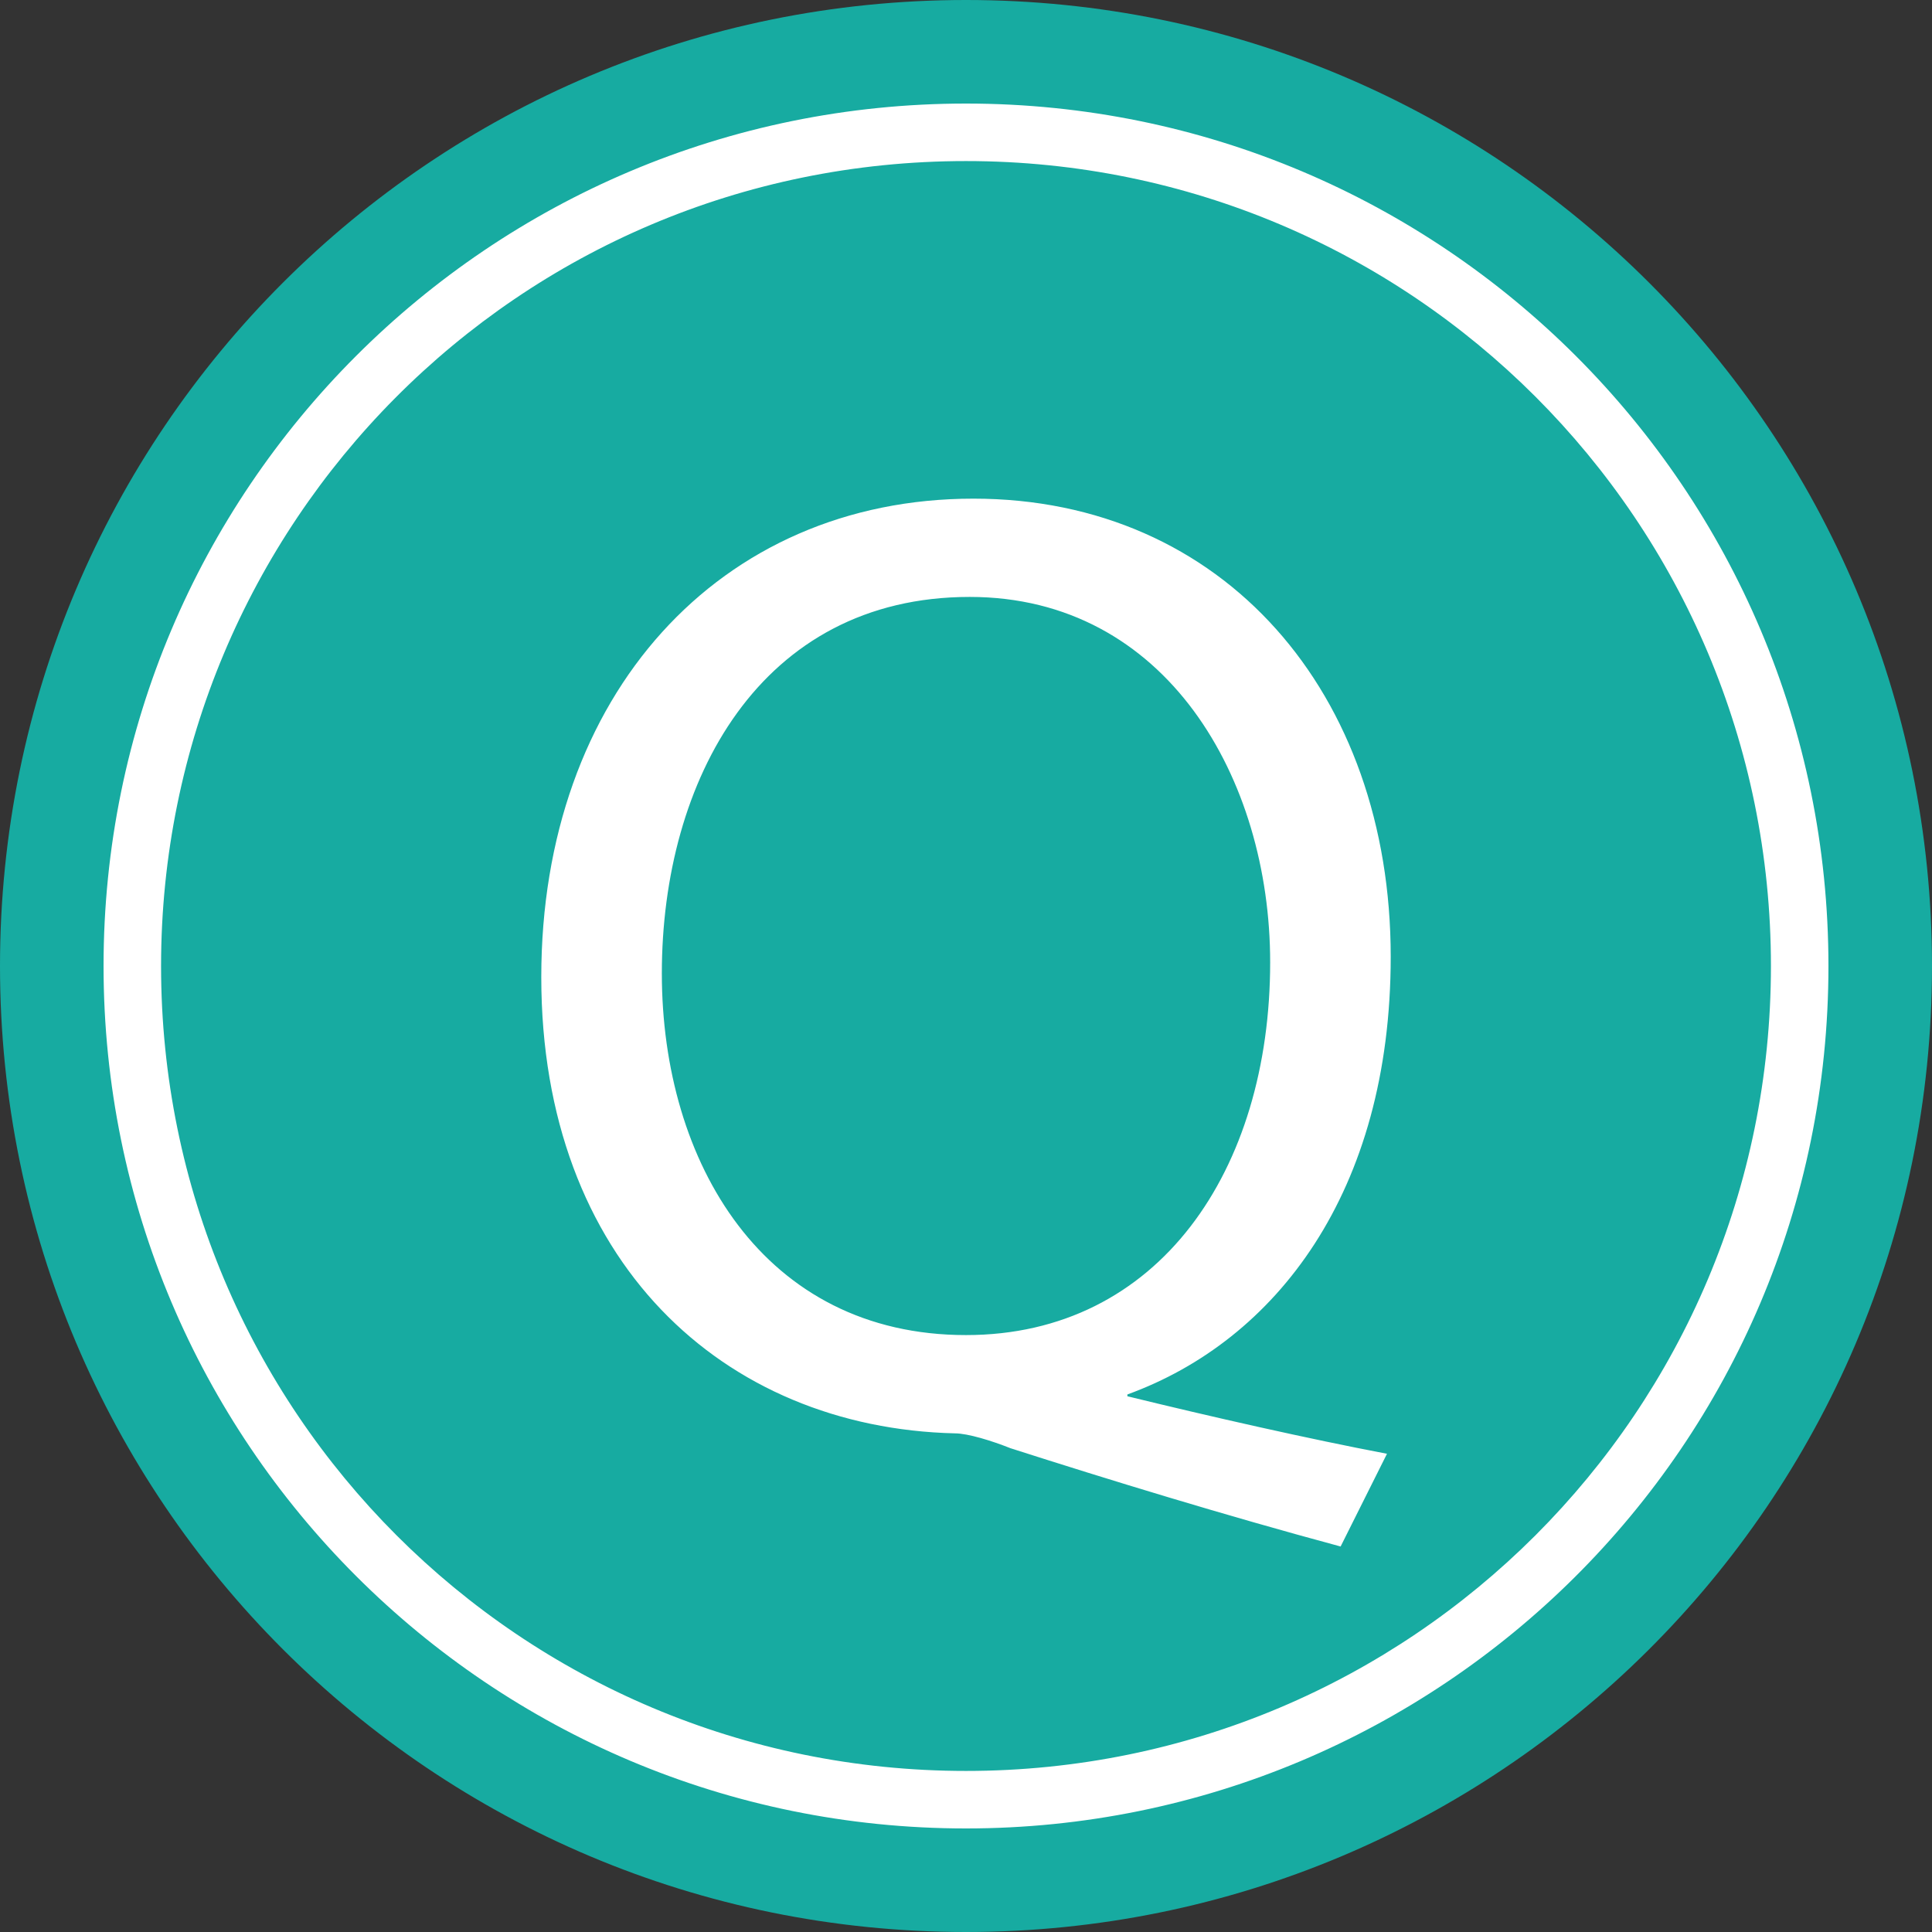
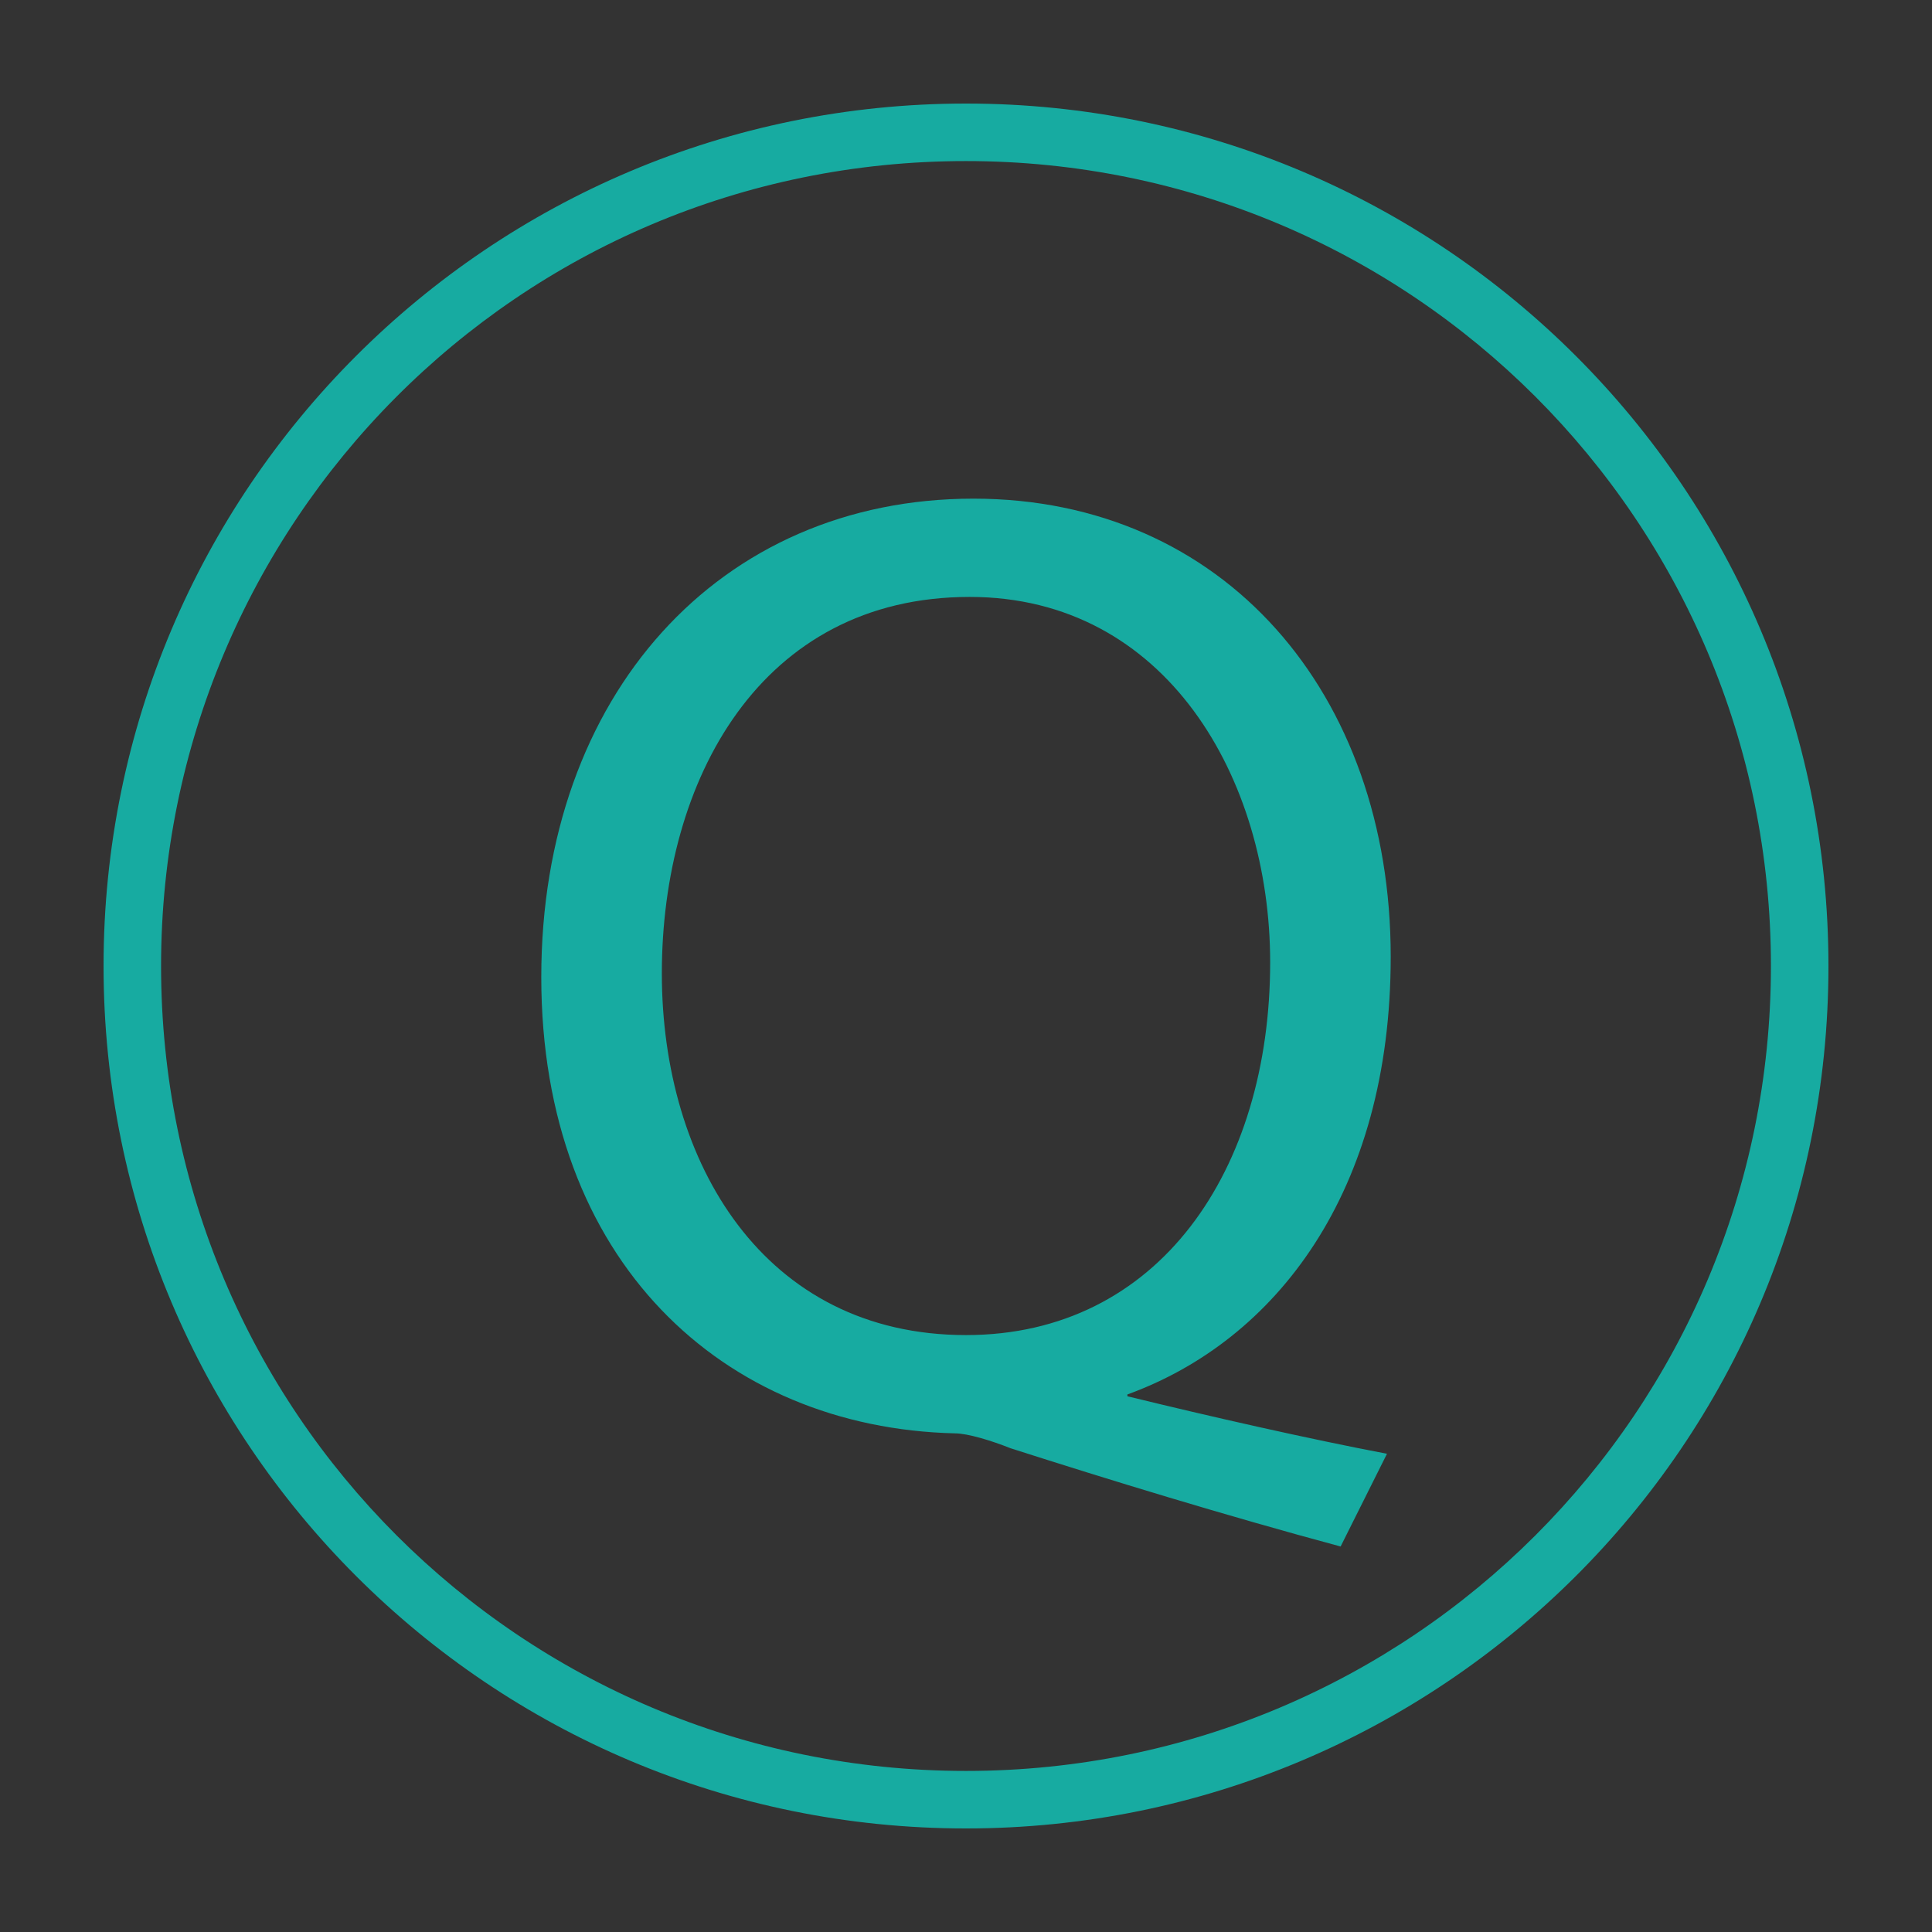
<svg xmlns="http://www.w3.org/2000/svg" xml:space="preserve" width="300px" height="300px" version="1.1" style="shape-rendering:geometricPrecision; text-rendering:geometricPrecision; image-rendering:optimizeQuality; fill-rule:evenodd; clip-rule:evenodd" viewBox="0 0 300 300">
  <rect x="0" y="0" width="300" height="300" fill="#333333" stroke="none" />
  <defs>
    <style type="text/css">
   
    .fil0 {fill:white}
    .fil1 {fill:#17ABA1;fill-rule:nonzero}
   
  </style>
  </defs>
  <g id="Layer_x0020_1">
    <g id="_2868777621024">
-       <ellipse class="fil0" cx="150" cy="150" rx="141.25" ry="140.31" />
-       <path class="fil1" d="M300 150c0,83.55 -67.74,150 -150,150 -82.9,0 -150,-67.1 -150,-150 0,-82.9 67.1,-150 150,-150 82.9,0 150,67.1 150,150zm-16.08 0c0,-74.02 -59.91,-133.92 -133.92,-133.92 -74.02,0 -133.92,59.9 -133.92,133.92 0,74.01 59.9,133.92 133.92,133.92 73.44,0 133.92,-59.33 133.92,-133.92zm-133.92 -124.99c69.12,0 124.99,55.87 124.99,124.99 0,69.12 -55.87,124.99 -124.99,124.99 -69.12,0 -124.99,-55.87 -124.99,-124.99 0,-68.54 55.29,-124.99 124.99,-124.99zm65.37 200.73c-12.09,-2.3 -27.36,-5.76 -40.31,-8.93l0 -0.28c23.03,-8.36 40.89,-31.39 40.89,-67.97 0,-40.9 -25.92,-71.13 -64.8,-71.13 -39.45,0 -67.1,30.52 -67.1,74.3 0,44.06 28.22,69.98 64.22,70.84 2.02,0 5.76,1.16 8.64,2.31 15.27,4.89 33.12,10.37 51.26,15.26l7.2 -14.4zm-65.37 -18.43c-31.39,0 -47.23,-26.78 -47.23,-56.16 0,-29.95 15.26,-58.46 47.81,-58.46 30.52,0 46.65,28.22 46.65,56.73 0,32.26 -17.28,57.89 -47.23,57.89z" />
+       <path class="fil1" d="M300 150zm-16.08 0c0,-74.02 -59.91,-133.92 -133.92,-133.92 -74.02,0 -133.92,59.9 -133.92,133.92 0,74.01 59.9,133.92 133.92,133.92 73.44,0 133.92,-59.33 133.92,-133.92zm-133.92 -124.99c69.12,0 124.99,55.87 124.99,124.99 0,69.12 -55.87,124.99 -124.99,124.99 -69.12,0 -124.99,-55.87 -124.99,-124.99 0,-68.54 55.29,-124.99 124.99,-124.99zm65.37 200.73c-12.09,-2.3 -27.36,-5.76 -40.31,-8.93l0 -0.28c23.03,-8.36 40.89,-31.39 40.89,-67.97 0,-40.9 -25.92,-71.13 -64.8,-71.13 -39.45,0 -67.1,30.52 -67.1,74.3 0,44.06 28.22,69.98 64.22,70.84 2.02,0 5.76,1.16 8.64,2.31 15.27,4.89 33.12,10.37 51.26,15.26l7.2 -14.4zm-65.37 -18.43c-31.39,0 -47.23,-26.78 -47.23,-56.16 0,-29.95 15.26,-58.46 47.81,-58.46 30.52,0 46.65,28.22 46.65,56.73 0,32.26 -17.28,57.89 -47.23,57.89z" />
    </g>
  </g>
</svg>